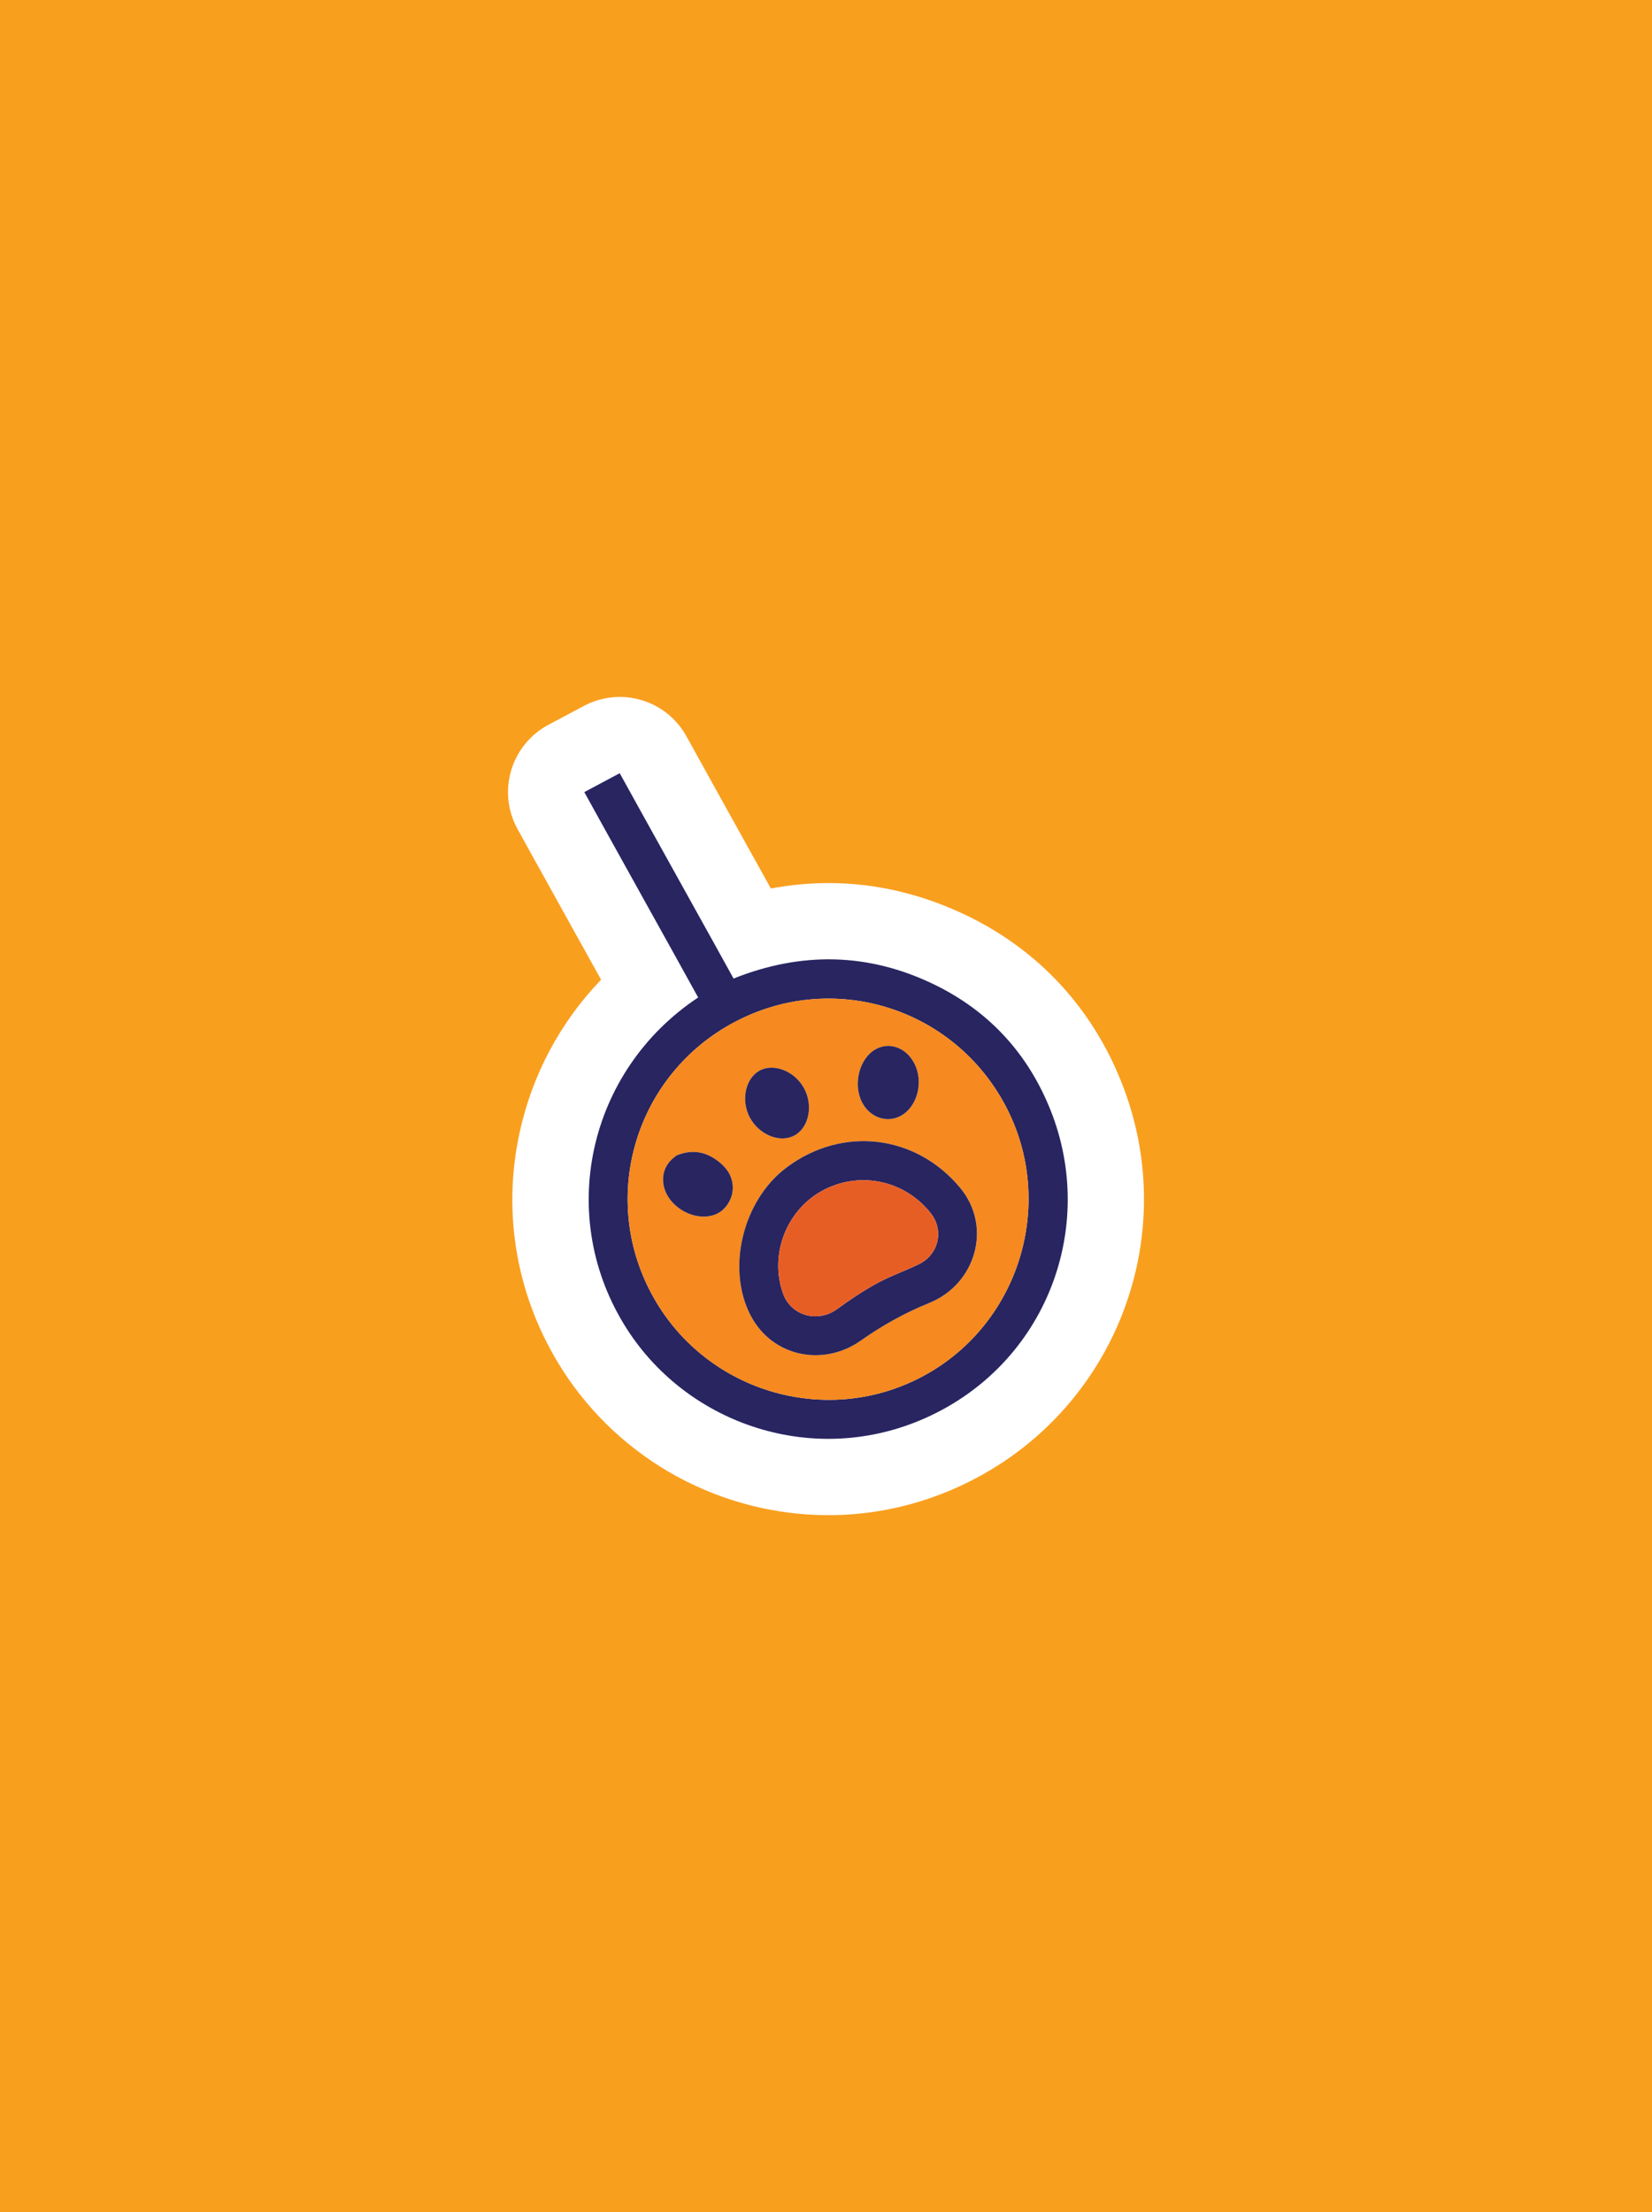
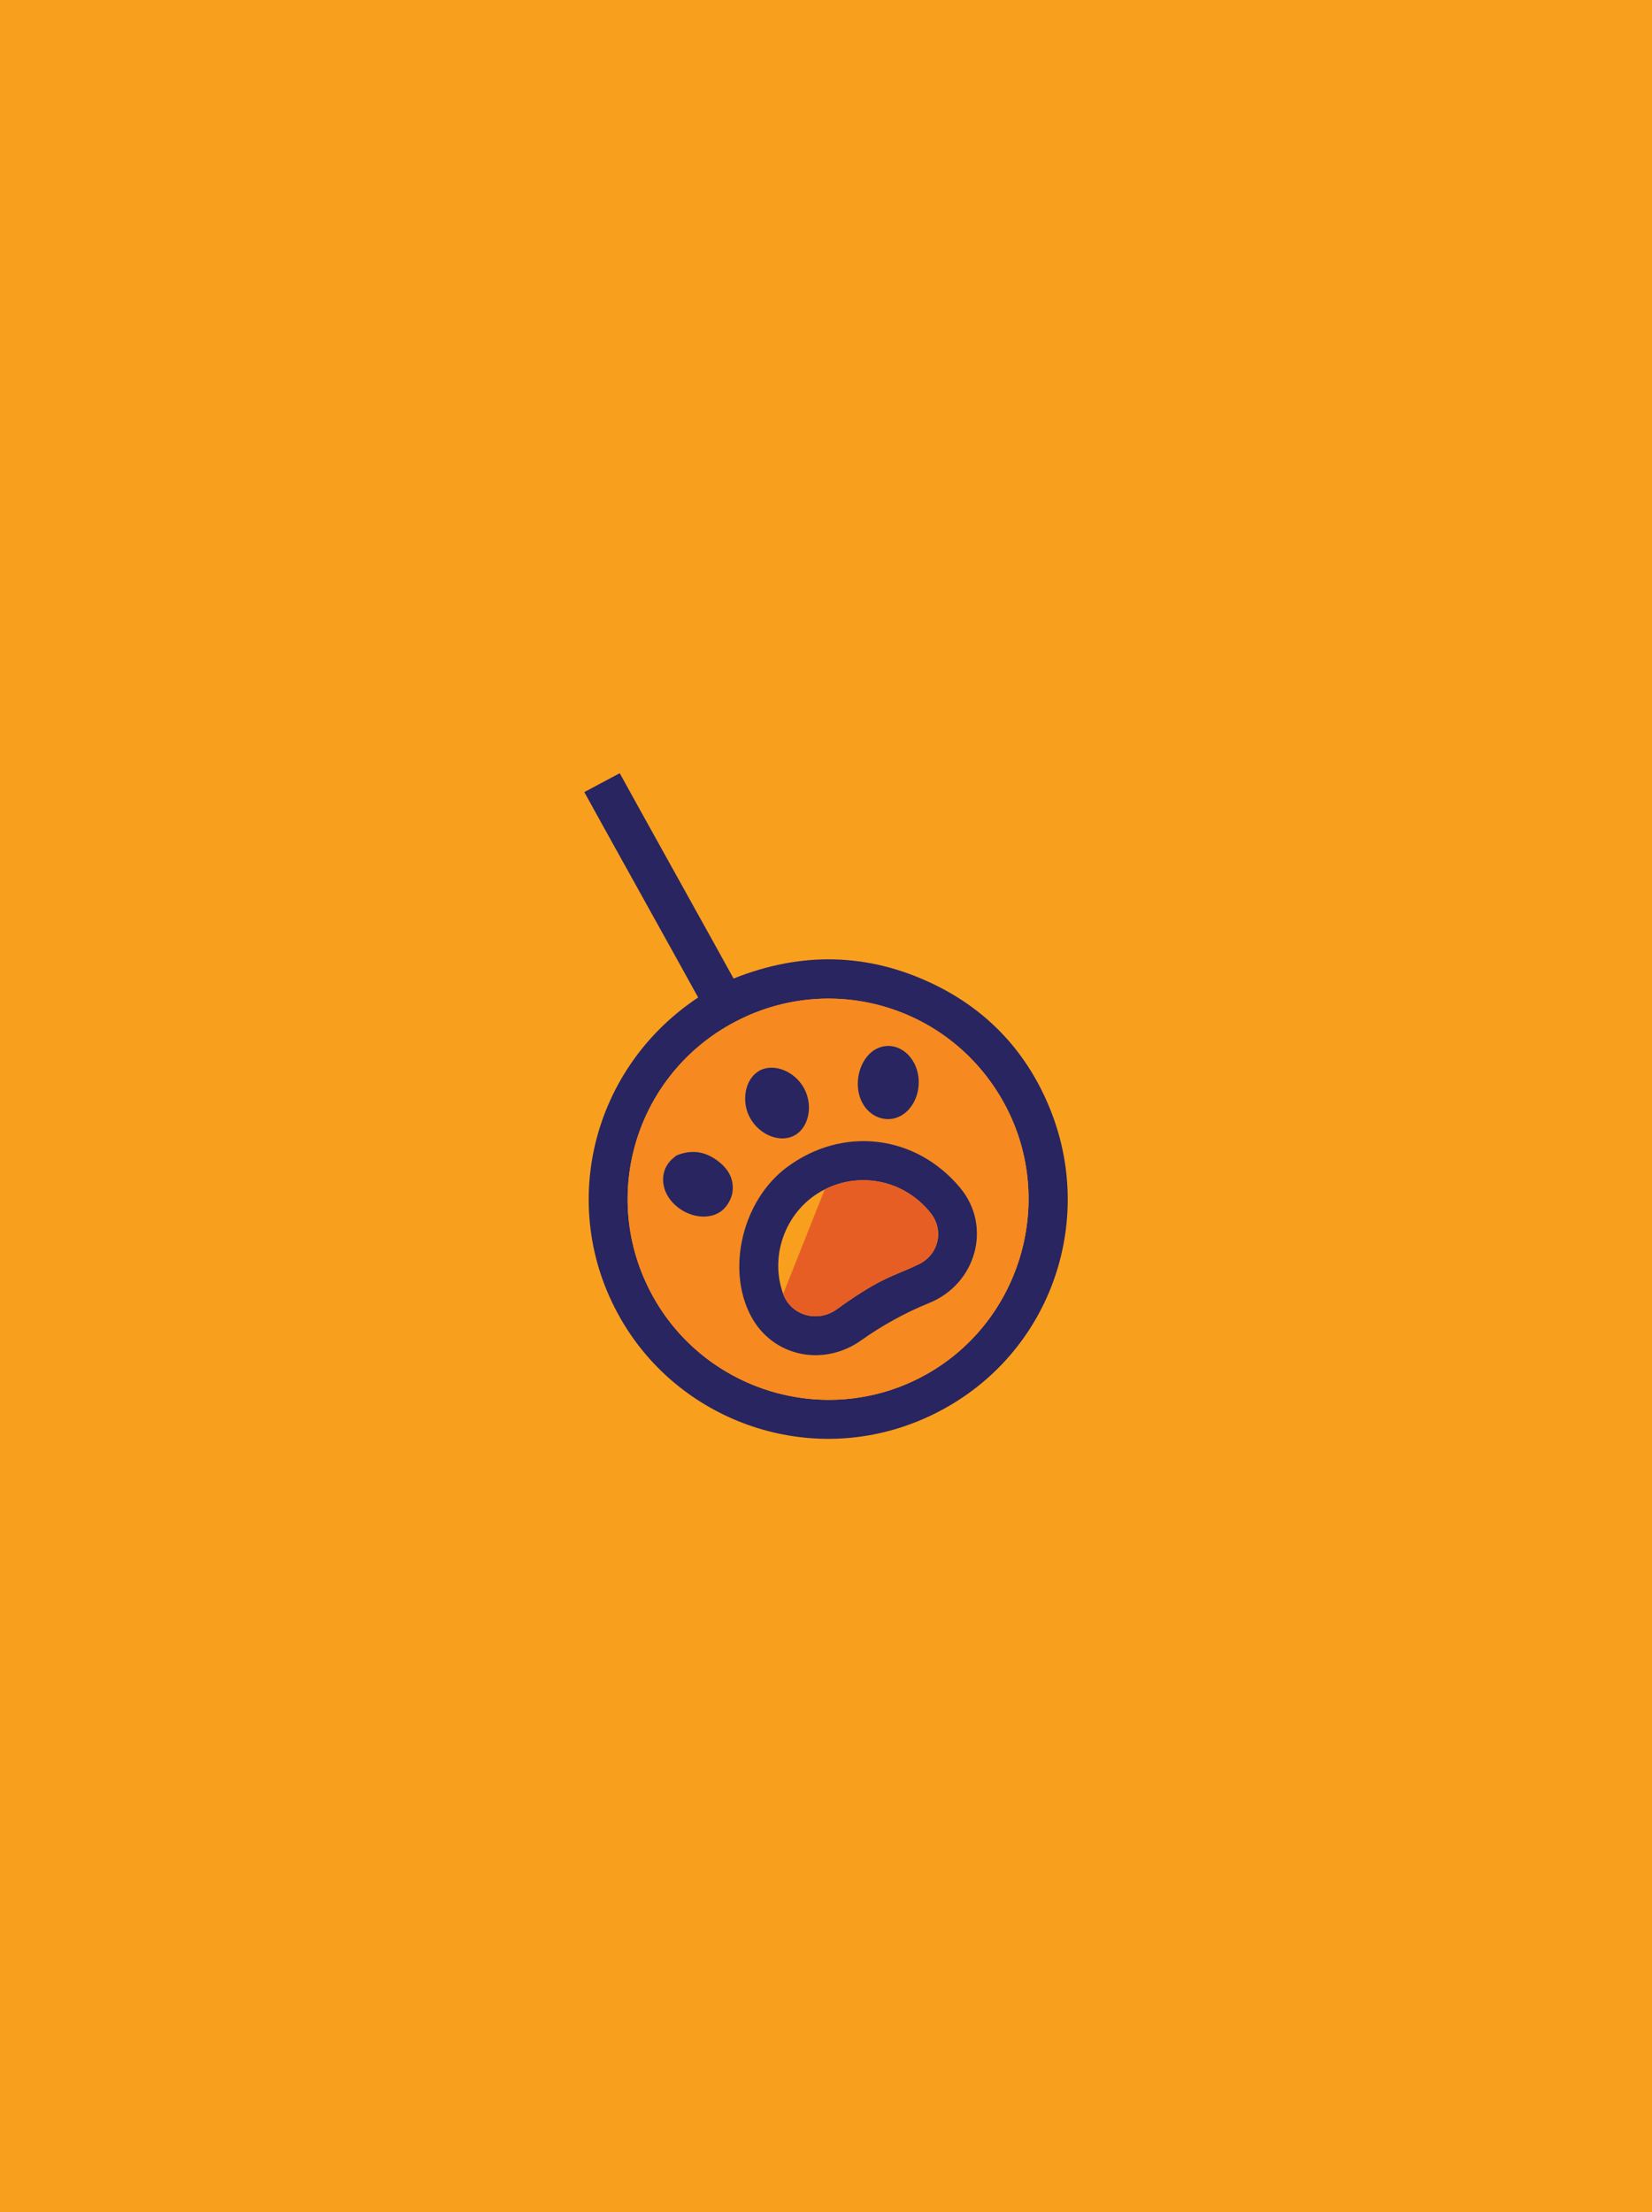
<svg xmlns="http://www.w3.org/2000/svg" version="1.1" id="Layer_1" x="0px" y="0px" viewBox="0 0 650 870" style="enable-background:new 0 0 650 870;" xml:space="preserve">
  <style type="text/css">
	.st0{fill-rule:evenodd;clip-rule:evenodd;fill:#F99F1E;}
	.st1{fill:#FFFFFF;}
	.st2{fill:#3BB54A;}
	.st3{fill-rule:evenodd;clip-rule:evenodd;fill:#FFFFFF;}
	.st4{fill-rule:evenodd;clip-rule:evenodd;fill:#F16B24;}
	.st5{fill-rule:evenodd;clip-rule:evenodd;fill:#E75E25;}
	.st6{fill-rule:evenodd;clip-rule:evenodd;fill:#282561;}
	.st7{fill:#E75E25;}
	.st8{fill-rule:evenodd;clip-rule:evenodd;fill:#E6E7E8;}
	
		.st9{clip-path:url(#SVGID_00000078041798492591701670000000933656103729673636_);fill-rule:evenodd;clip-rule:evenodd;fill:#F16B24;}
	
		.st10{clip-path:url(#SVGID_00000016797008408673834060000002976866695935817643_);fill-rule:evenodd;clip-rule:evenodd;fill:#E75E25;}
	
		.st11{fill-rule:evenodd;clip-rule:evenodd;fill:none;stroke:#282561;stroke-width:12;stroke-linecap:round;stroke-linejoin:round;stroke-miterlimit:10;}
	.st12{fill:#282561;}
	.st13{fill:#F16B24;}
	.st14{fill:#F99F1E;}
	.st15{clip-path:url(#SVGID_00000006671378546909021980000000064320386335814304_);fill:#E75E25;}
	.st16{fill-rule:evenodd;clip-rule:evenodd;fill:#F6891F;}
	.st17{clip-path:url(#SVGID_00000165210775668066436610000008761175064039771046_);fill:#E75E25;}
	.st18{fill:none;stroke:#282561;stroke-width:12;stroke-linecap:round;stroke-linejoin:round;stroke-miterlimit:10;}
	.st19{fill:none;stroke:#282561;stroke-width:9;stroke-linecap:round;stroke-linejoin:round;stroke-miterlimit:10;}
</style>
  <rect y="0" class="st0" width="650" height="870" />
  <g>
    <g>
      <g>
-         <path class="st3" d="M441.31,425.78c-11.61-29.29-32.59-51.97-60.67-65.58c-17.66-8.56-36.04-12.9-54.62-12.9     c-7.53,0-15.11,0.72-22.71,2.14c-2.97-5.35-6.53-11.75-10.71-19.28c-9.45-17-21.2-38.16-22.27-40.15     c-3.74-7.02-10.11-12.28-17.72-14.6c-2.87-0.87-5.82-1.31-8.76-1.31c-4.87,0-9.72,1.19-14.1,3.52l-13.96,7.43     c-7.02,3.74-12.27,10.11-14.6,17.73s-1.53,15.83,2.21,22.85c1.07,2.01,8.44,15.27,23.82,42.97c3.09,5.56,6.31,11.36,9.28,16.71     c-15.98,16.62-27.09,37.28-32.06,60.13c-7.03,32.32-0.99,65.54,17.01,93.55c11.19,17.41,26.79,31.87,45.12,41.81     c18.21,9.88,38.72,15.1,59.31,15.1c17.51,0,34.57-3.67,50.69-10.91C437.43,557.68,465.86,487.74,441.31,425.78z" />
        <path class="st6" d="M243.84,304.1c1.92,3.61,42.88,77.17,44.79,80.75c26.67-10.64,53.05-10.2,78.93,2.34     c21.71,10.52,37.04,27.37,45.87,49.63c18.28,46.12-1.86,99.58-49.12,120.79c-43.7,19.61-93.32,2.92-117.6-34.86     c-28.34-44.11-15.47-101.62,27.99-130.45c-1.79-3.37-42.75-76.93-44.8-80.78 M256.22,508.59     c20.46,38.47,68.44,53.18,106.79,32.73c38.17-20.35,52.83-68.3,32.59-106.48c-20.53-38.71-67.95-53.31-106.6-32.85     C250.35,422.46,235.71,470.04,256.22,508.59z" />
        <path class="st16" d="M256.22,508.59c-20.5-38.55-5.87-86.13,32.78-106.6c38.65-20.46,86.07-5.86,106.6,32.85     c20.24,38.18,5.58,86.14-32.59,106.48C324.65,561.77,276.68,547.07,256.22,508.59z M295.43,517.52     c8.52,16.15,28.57,20.16,43.4,9.63c8.27-5.87,17.4-10.91,26.79-14.71c18.43-7.46,24.87-30.08,12.14-45.34     c-17.51-20.98-46.31-24.36-68.24-7.97C292.19,472.09,285.68,499.06,295.43,517.52z M316.36,428c-3.7-6.77-11.98-10.02-17.58-6.9     c-5.6,3.14-7.34,11.9-3.67,18.56c3.75,6.8,11.91,10,17.55,6.87C318.31,443.39,320.04,434.73,316.36,428z M359.7,418.13     c-3.21-6.1-9.64-8.45-15.06-5.52c-6.48,3.51-9.15,13.73-5.46,20.92c3.05,5.94,9.71,8.3,15.15,5.38     C360.99,435.33,363.54,425.44,359.7,418.13z M266.1,454.47c-0.46,0.39-1.07,0.89-1.65,1.41c-4.76,4.32-4.72,11.62,0.08,16.94     c5.59,6.2,15.18,7.64,20.25,2.68c1.75-1.73,3.19-4.46,3.47-6.88c0.65-5.71-2.43-9.9-7.09-12.92     C276.46,452.65,271.47,452.22,266.1,454.47z" />
        <path class="st6" d="M295.43,517.52c-9.76-18.47-3.24-45.43,14.08-58.38c21.93-16.39,50.73-13.01,68.24,7.97     c12.73,15.26,6.29,37.88-12.14,45.34c-9.39,3.8-18.52,8.84-26.79,14.71C324,537.68,303.96,533.67,295.43,517.52z M324.51,467.78     c-14.89,7.49-22.04,25.47-16.36,41.1c3.14,8.63,13.65,11.47,21.14,6.02c5.09-3.71,10.36-7.23,15.88-10.25     c5.24-2.86,10.98-4.81,16.36-7.44c7.82-3.81,9.98-13.29,4.73-20.01C356.25,464.44,338.93,460.53,324.51,467.78z" />
        <path class="st6" d="M316.36,428c3.68,6.73,1.95,15.4-3.7,18.53c-5.64,3.13-13.8-0.07-17.55-6.87     c-3.67-6.66-1.92-15.42,3.67-18.56C304.39,417.98,312.67,421.23,316.36,428z" />
        <path class="st6" d="M359.7,418.13c3.84,7.31,1.29,17.2-5.37,20.77c-5.45,2.92-12.1,0.56-15.15-5.38     c-3.69-7.18-1.02-17.4,5.46-20.92C350.06,409.68,356.49,412.03,359.7,418.13z" />
        <path class="st6" d="M266.1,454.47c5.38-2.25,10.37-1.82,15.05,1.22c4.66,3.03,7.74,7.22,7.09,12.92     c-0.27,2.42-1.71,5.15-3.47,6.88c-5.06,4.97-14.65,3.52-20.25-2.68c-4.81-5.32-4.84-12.62-0.08-16.94     C265.03,455.36,265.64,454.85,266.1,454.47z" />
-         <path class="st5" d="M324.51,467.78c14.43-7.26,31.74-3.35,41.74,9.42c5.25,6.72,3.1,16.2-4.73,20.01     c-5.38,2.63-11.12,4.58-16.36,7.44c-5.51,3.02-10.79,6.54-15.88,10.25c-7.49,5.45-18,2.6-21.14-6.02     C302.47,493.25,309.62,475.27,324.51,467.78z" />
+         <path class="st5" d="M324.51,467.78c14.43-7.26,31.74-3.35,41.74,9.42c5.25,6.72,3.1,16.2-4.73,20.01     c-5.38,2.63-11.12,4.58-16.36,7.44c-5.51,3.02-10.79,6.54-15.88,10.25c-7.49,5.45-18,2.6-21.14-6.02     z" />
      </g>
    </g>
  </g>
</svg>